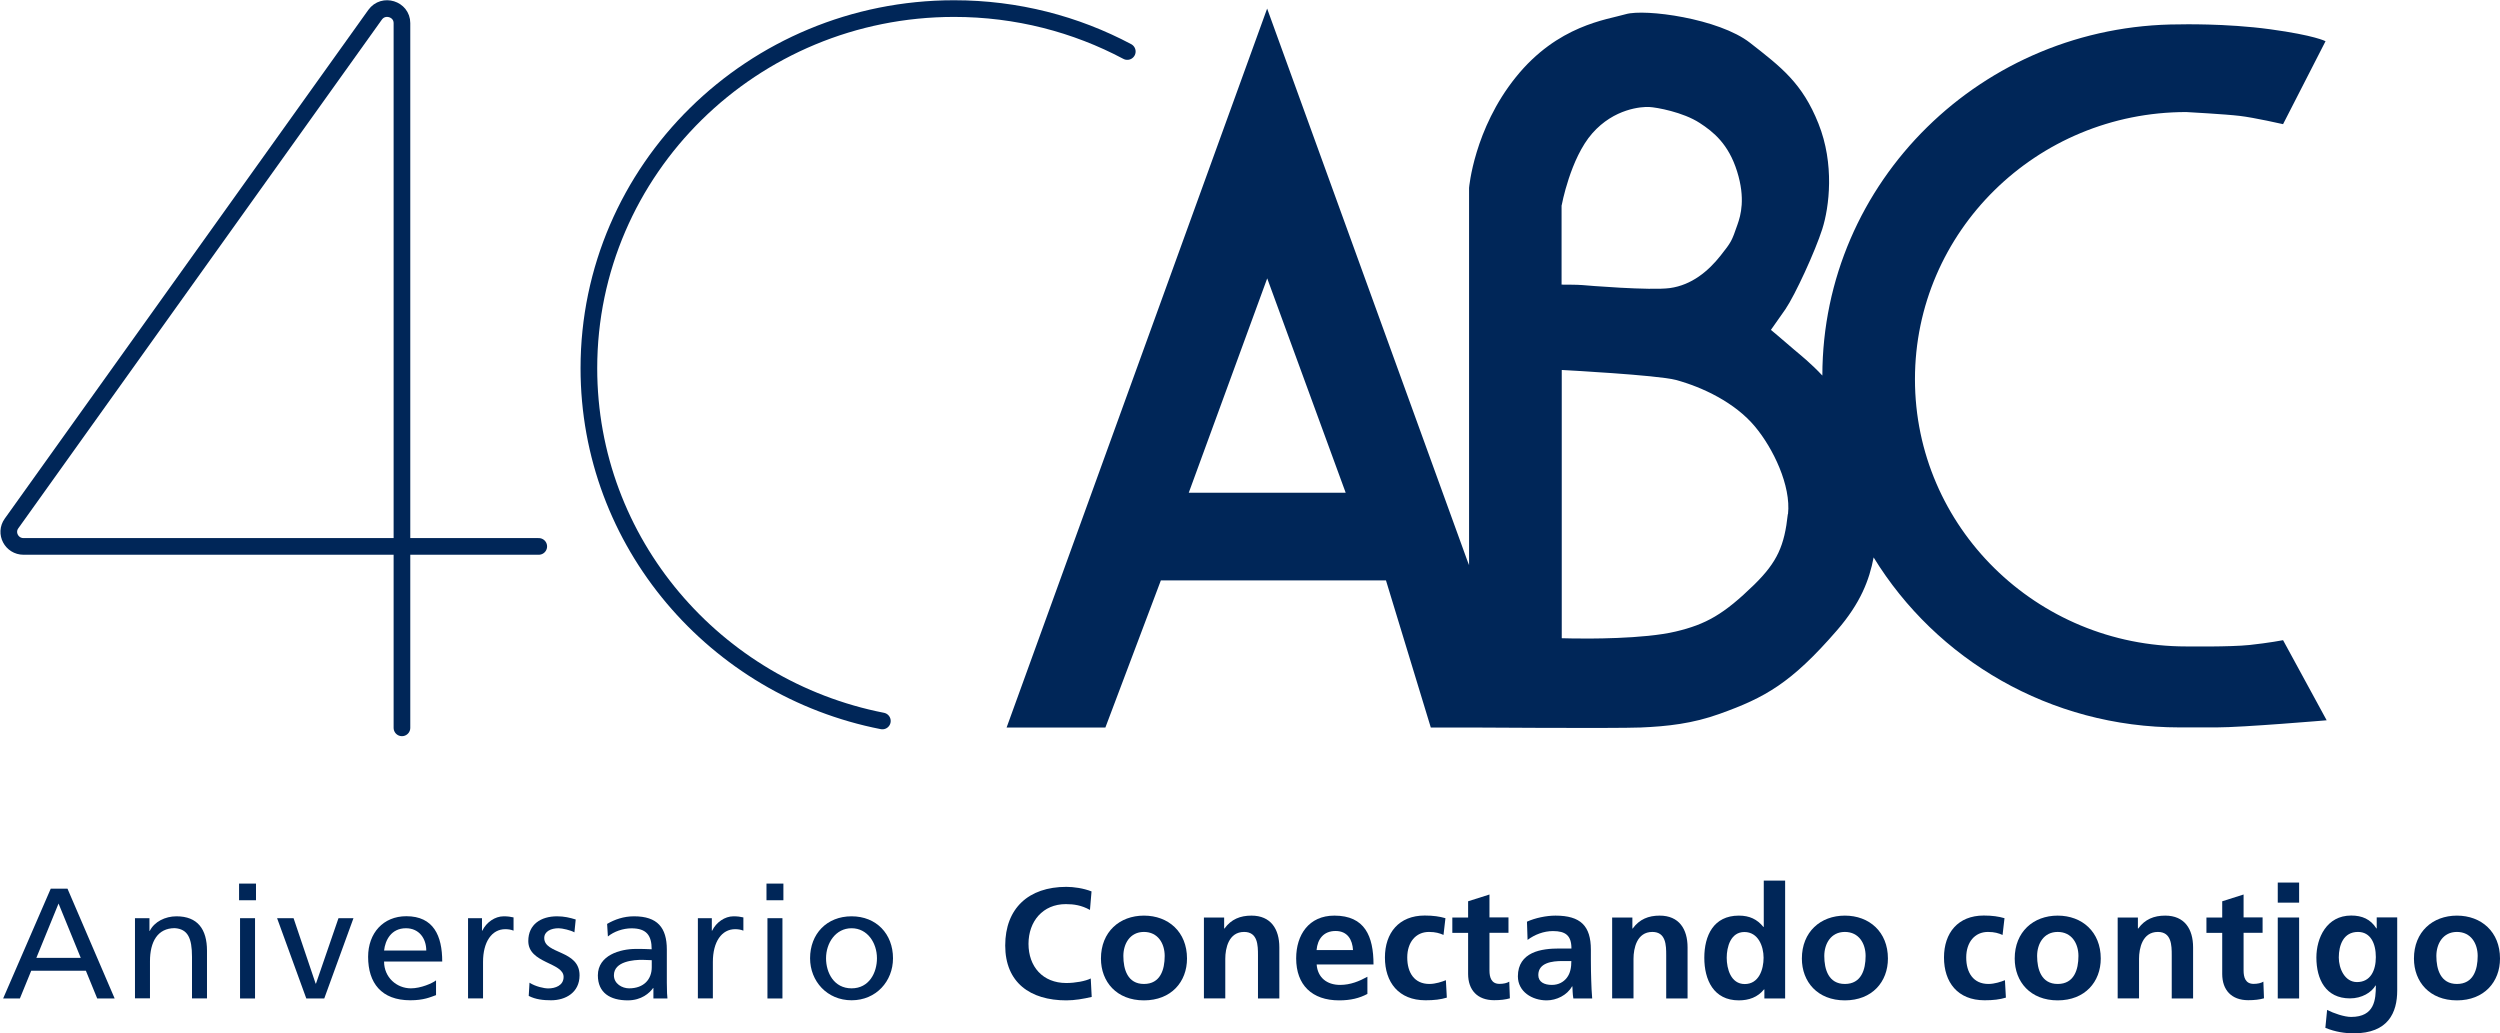
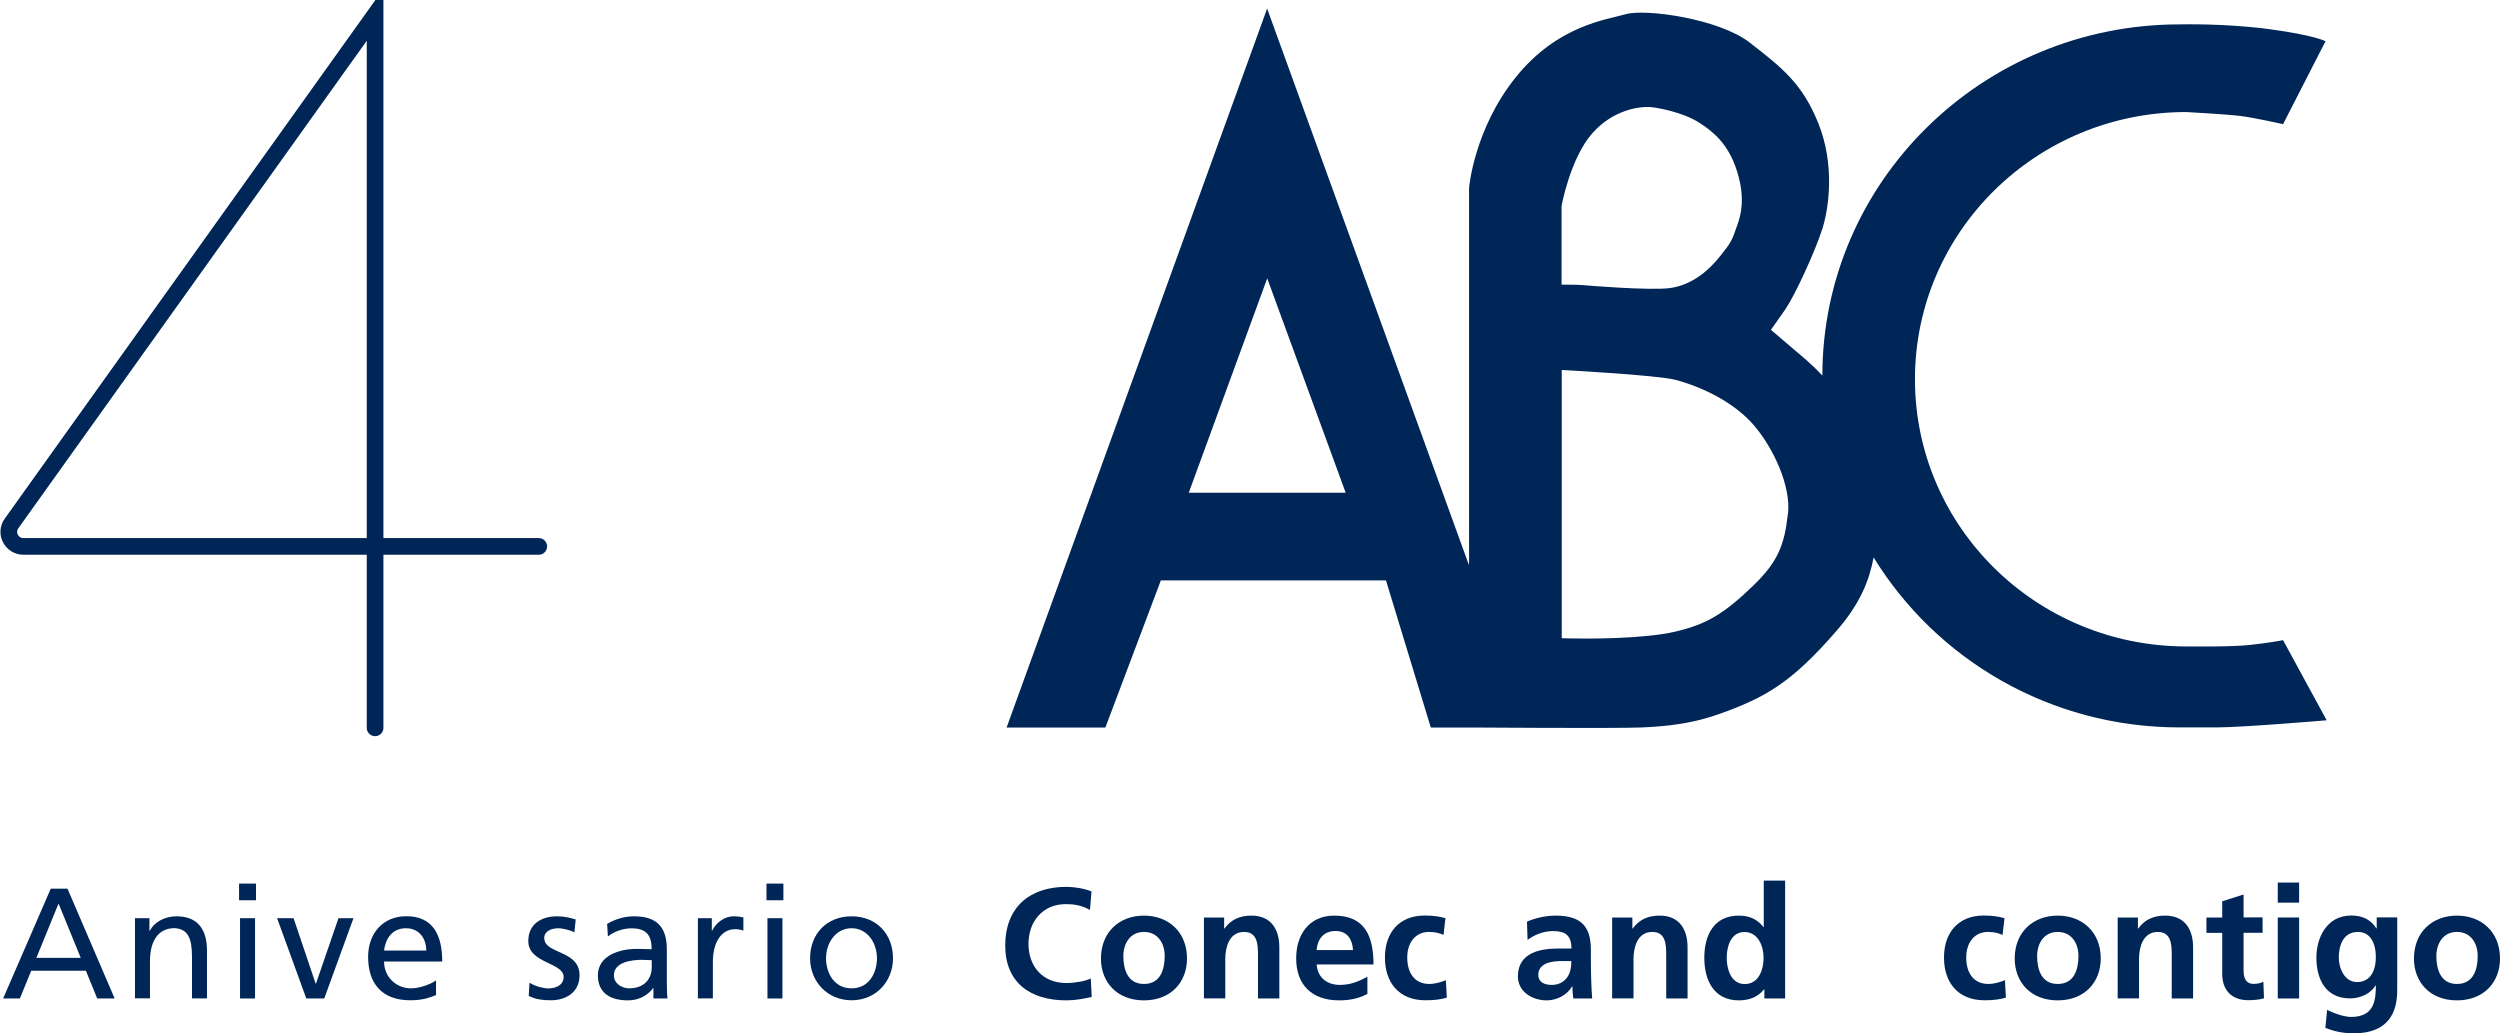
<svg xmlns="http://www.w3.org/2000/svg" width="300" height="124" viewBox="0 0 300 124" fill="none">
  <g clip-path="url(#clip0_439_8302)">
    <path d="M131.005 119.631C130.032 119.858 128.975 120.044 127.96 120.044C123.629 120.044 120.626 117.911 120.626 113.46C120.626 109.009 123.42 106.423 127.96 106.423C128.839 106.423 130.011 106.587 130.984 106.969L130.796 109.194C129.781 108.628 128.86 108.494 127.898 108.494C125.135 108.494 123.42 110.565 123.42 113.264C123.42 115.963 125.104 117.962 127.96 117.962C129.017 117.962 130.262 117.736 130.89 117.416L131.005 119.621V119.631Z" fill="#002658" />
    <path d="M137.272 109.874C140.202 109.874 142.441 111.822 142.441 115.026C142.441 117.818 140.547 120.044 137.272 120.044C133.998 120.044 132.114 117.818 132.114 115.026C132.114 111.822 134.353 109.874 137.272 109.874ZM137.272 118.076C139.25 118.076 139.763 116.345 139.763 114.717C139.763 113.223 138.957 111.832 137.272 111.832C135.588 111.832 134.803 113.264 134.803 114.717C134.803 116.324 135.316 118.076 137.272 118.076Z" fill="#002658" />
    <path d="M144.46 110.101H146.898V111.42H146.94C147.745 110.307 148.833 109.874 150.173 109.874C152.506 109.874 153.521 111.492 153.521 113.686V119.817H150.957V114.624C150.957 113.439 150.936 111.832 149.294 111.832C147.431 111.832 147.034 113.81 147.034 115.057V119.807H144.47V110.091L144.46 110.101Z" fill="#002658" />
    <path d="M164.088 119.271C163.146 119.776 162.079 120.044 160.698 120.044C157.444 120.044 155.54 118.199 155.54 115.005C155.54 112.193 157.057 109.874 160.123 109.874C163.785 109.874 164.821 112.347 164.821 115.737H157.999C158.114 117.303 159.223 118.189 160.813 118.189C162.058 118.189 163.136 117.736 164.088 117.21V119.271ZM162.362 114.006C162.289 112.78 161.713 111.719 160.269 111.719C158.825 111.719 158.103 112.697 157.988 114.006H162.351H162.362Z" fill="#002658" />
    <path d="M173.222 112.192C172.762 111.986 172.26 111.832 171.475 111.832C169.885 111.832 168.87 113.078 168.87 114.902C168.87 116.726 169.728 118.075 171.527 118.075C172.26 118.075 173.055 117.808 173.505 117.622L173.62 119.714C172.877 119.94 172.103 120.033 171.057 120.033C167.824 120.033 166.191 117.859 166.191 114.902C166.191 111.945 167.876 109.864 170.962 109.864C171.998 109.864 172.741 109.977 173.453 110.183L173.222 112.182V112.192Z" fill="#002658" />
-     <path d="M176.173 111.945H174.279V110.101H176.173V108.154L178.736 107.34V110.091H181.017V111.935H178.736V116.458C178.736 117.293 178.967 118.065 179.94 118.065C180.4 118.065 180.839 117.973 181.112 117.797L181.185 119.796C180.651 119.951 180.055 120.023 179.291 120.023C177.282 120.023 176.173 118.797 176.173 116.87V111.925V111.945Z" fill="#002658" />
    <path d="M183.225 110.606C184.219 110.152 185.558 109.874 186.657 109.874C189.66 109.874 190.905 111.1 190.905 113.965V115.211C190.905 116.19 190.926 116.932 190.947 117.643C190.968 118.374 190.999 119.054 191.062 119.817H188.802C188.708 119.312 188.708 118.663 188.687 118.364H188.645C188.048 119.436 186.772 120.044 185.6 120.044C183.853 120.044 182.147 119.003 182.147 117.159C182.147 115.706 182.859 114.861 183.832 114.387C184.805 113.913 186.071 113.82 187.149 113.82H188.572C188.572 112.254 187.86 111.729 186.354 111.729C185.265 111.729 184.167 112.141 183.309 112.79L183.236 110.616L183.225 110.606ZM186.228 118.189C187.013 118.189 187.63 117.849 188.028 117.324C188.446 116.777 188.561 116.077 188.561 115.325H187.452C186.301 115.325 184.596 115.51 184.596 117.004C184.596 117.839 185.307 118.189 186.228 118.189Z" fill="#002658" />
    <path d="M193.447 110.101H195.885V111.42H195.927C196.733 110.307 197.821 109.874 199.16 109.874C201.493 109.874 202.508 111.492 202.508 113.686V119.817H199.945V114.624C199.945 113.439 199.924 111.832 198.281 111.832C196.419 111.832 196.021 113.81 196.021 115.057V119.807H193.458V110.091L193.447 110.101Z" fill="#002658" />
    <path d="M211.725 118.725H211.684C210.92 119.673 209.863 120.043 208.66 120.043C205.636 120.043 204.517 117.591 204.517 114.933C204.517 112.275 205.626 109.874 208.66 109.874C209.947 109.874 210.847 110.307 211.61 111.234H211.652V105.67H214.216V119.817H211.725V118.725ZM209.371 118.086C211.077 118.086 211.631 116.314 211.631 114.933C211.631 113.552 210.983 111.842 209.329 111.842C207.676 111.842 207.206 113.635 207.206 114.933C207.206 116.231 207.687 118.086 209.371 118.086Z" fill="#002658" />
-     <path d="M221.383 109.874C224.312 109.874 226.551 111.822 226.551 115.026C226.551 117.818 224.658 120.044 221.383 120.044C218.108 120.044 216.225 117.818 216.225 115.026C216.225 111.822 218.464 109.874 221.383 109.874ZM221.383 118.076C223.36 118.076 223.873 116.345 223.873 114.717C223.873 113.223 223.067 111.832 221.383 111.832C219.698 111.832 218.914 113.264 218.914 114.717C218.914 116.324 219.426 118.076 221.383 118.076Z" fill="#002658" />
    <path d="M240.3 112.192C239.839 111.986 239.337 111.832 238.553 111.832C236.962 111.832 235.947 113.078 235.947 114.902C235.947 116.726 236.805 118.075 238.615 118.075C239.348 118.075 240.143 117.808 240.593 117.622L240.708 119.714C239.965 119.94 239.191 120.033 238.144 120.033C234.911 120.033 233.279 117.859 233.279 114.902C233.279 111.945 234.964 109.864 238.05 109.864C239.086 109.864 239.829 109.977 240.54 110.183L240.31 112.182L240.3 112.192Z" fill="#002658" />
    <path d="M246.923 109.874C249.852 109.874 252.091 111.822 252.091 115.026C252.091 117.818 250.198 120.044 246.923 120.044C243.648 120.044 241.765 117.818 241.765 115.026C241.765 111.822 244.004 109.874 246.923 109.874ZM246.923 118.076C248.9 118.076 249.413 116.345 249.413 114.717C249.413 113.223 248.607 111.832 246.923 111.832C245.238 111.832 244.454 113.264 244.454 114.717C244.454 116.324 244.966 118.076 246.923 118.076Z" fill="#002658" />
    <path d="M254.11 110.101H256.548V111.42H256.59C257.396 110.307 258.484 109.874 259.823 109.874C262.156 109.874 263.171 111.492 263.171 113.686V119.817H260.608V114.624C260.608 113.439 260.587 111.832 258.944 111.832C257.082 111.832 256.684 113.81 256.684 115.057V119.807H254.121V110.091L254.11 110.101Z" fill="#002658" />
    <path d="M266.666 111.945H264.772V110.101H266.666V108.154L269.23 107.34V110.091H271.511V111.935H269.23V116.458C269.23 117.293 269.46 118.065 270.433 118.065C270.893 118.065 271.333 117.973 271.605 117.797L271.678 119.796C271.144 119.951 270.548 120.023 269.784 120.023C267.775 120.023 266.666 118.797 266.666 116.87V111.925V111.945Z" fill="#002658" />
    <path d="M273.331 105.907H275.894V108.318H273.331V105.907ZM273.331 110.101H275.894V119.817H273.331V110.101Z" fill="#002658" />
    <path d="M287.665 110.101V118.869C287.665 121.506 286.587 124 282.454 124C281.439 124 280.268 123.845 279.043 123.34L279.253 121.187C280.037 121.599 281.324 122.032 282.13 122.032C284.965 122.032 285.101 119.94 285.101 118.261H285.06C284.578 119.096 283.427 119.806 281.994 119.806C279.085 119.806 277.966 117.509 277.966 114.902C277.966 112.563 279.19 109.864 282.14 109.864C283.448 109.864 284.463 110.297 285.164 111.409H285.206V110.09H287.654L287.665 110.101ZM285.101 114.851C285.101 113.192 284.453 111.832 282.957 111.832C281.209 111.832 280.655 113.418 280.655 114.902C280.655 116.221 281.366 117.849 282.841 117.849C284.453 117.849 285.101 116.468 285.101 114.851Z" fill="#002658" />
    <path d="M294.832 109.874C297.762 109.874 300.001 111.822 300.001 115.026C300.001 117.818 298.107 120.044 294.832 120.044C291.557 120.044 289.674 117.818 289.674 115.026C289.674 111.822 291.913 109.874 294.832 109.874ZM294.832 118.076C296.809 118.076 297.322 116.345 297.322 114.717C297.322 113.223 296.517 111.832 294.832 111.832C293.148 111.832 292.363 113.264 292.363 114.717C292.363 116.324 292.875 118.076 294.832 118.076Z" fill="#002658" />
    <path d="M6.09 106.639H8.098L13.759 119.817H11.666L10.306 116.489H3.746L2.386 119.817H0.377L6.09 106.639ZM7.031 108.411L4.363 114.943H9.689L7.021 108.411H7.031Z" fill="#002658" />
    <path d="M16.186 110.183H17.934V111.708H17.976C18.509 110.616 19.817 109.957 21.177 109.957C23.709 109.957 24.839 111.502 24.839 114.088V119.806H23.04V114.82C23.04 112.574 22.537 111.481 20.968 111.378C18.917 111.378 17.997 113.006 17.997 115.345V119.796H16.197V110.163L16.186 110.183Z" fill="#002658" />
    <path d="M30.719 108.03H28.689V106.031H30.719V108.03ZM28.805 110.183H30.604V119.817H28.805V110.183Z" fill="#002658" />
    <path d="M38.901 119.817H36.756L33.251 110.183H35.228L37.876 118.034H37.917L40.617 110.183H42.416L38.911 119.817H38.901Z" fill="#002658" />
    <path d="M52.324 119.415C51.634 119.662 50.849 120.033 49.238 120.033C45.764 120.033 44.174 117.952 44.174 114.82C44.174 111.966 45.994 109.946 48.757 109.946C52.021 109.946 53.067 112.285 53.067 115.386H46.089C46.089 117.293 47.606 118.601 49.311 118.601C50.504 118.601 51.885 117.993 52.324 117.643V119.415ZM51.153 114.068C51.153 112.594 50.274 111.389 48.715 111.389C46.947 111.389 46.224 112.821 46.089 114.068H51.153Z" fill="#002658" />
-     <path d="M56.154 110.183H57.839V111.677H57.881C58.362 110.678 59.398 109.957 60.434 109.957C60.967 109.957 61.239 110.008 61.626 110.09V111.677C61.302 111.543 60.936 111.502 60.632 111.502C59.021 111.502 57.964 113.017 57.964 115.428V119.806H56.165V110.173L56.154 110.183Z" fill="#002658" />
    <path d="M63.551 117.931C64.263 118.385 65.278 118.611 65.79 118.611C66.617 118.611 67.632 118.271 67.632 117.231C67.632 115.479 63.395 115.623 63.395 112.924C63.395 110.925 64.912 109.957 66.847 109.957C67.695 109.957 68.385 110.121 69.086 110.338L68.929 111.883C68.532 111.636 67.454 111.389 67.036 111.389C66.115 111.389 65.309 111.77 65.309 112.563C65.309 114.531 69.547 113.965 69.547 117.035C69.547 119.096 67.883 120.033 66.136 120.033C65.215 120.033 64.273 119.94 63.447 119.508L63.541 117.921L63.551 117.931Z" fill="#002658" />
    <path d="M72.864 110.863C73.763 110.338 74.841 109.957 76.086 109.957C78.89 109.957 80.02 111.317 80.02 113.944V117.931C80.02 119.023 80.062 119.539 80.094 119.817H78.409V118.57H78.367C77.949 119.157 76.986 120.043 75.333 120.043C73.219 120.043 71.744 119.137 71.744 117.045C71.744 114.624 74.433 113.872 76.285 113.872C76.996 113.872 77.488 113.872 78.2 113.913C78.2 112.254 77.582 111.399 75.783 111.399C74.768 111.399 73.669 111.78 72.947 112.378L72.853 110.863H72.864ZM78.21 115.222C77.823 115.222 77.446 115.18 77.059 115.18C76.086 115.18 73.669 115.335 73.669 117.035C73.669 118.055 74.663 118.601 75.49 118.601C77.269 118.601 78.21 117.509 78.21 116.066V115.222Z" fill="#002658" />
    <path d="M83.734 110.183H85.419V111.677H85.461C85.942 110.678 86.978 109.957 88.014 109.957C88.547 109.957 88.819 110.008 89.206 110.09V111.677C88.882 111.543 88.516 111.502 88.213 111.502C86.601 111.502 85.544 113.017 85.544 115.428V119.806H83.745V110.173L83.734 110.183Z" fill="#002658" />
    <path d="M94.008 108.03H91.978V106.031H94.008V108.03ZM92.094 110.183H93.893V119.817H92.094V110.183Z" fill="#002658" />
    <path d="M102.19 109.957C105.162 109.957 107.16 112.069 107.16 114.995C107.16 117.756 105.13 120.033 102.19 120.033C99.25 120.033 97.21 117.746 97.21 114.995C97.21 112.069 99.208 109.957 102.19 109.957ZM102.19 118.601C104.304 118.601 105.235 116.715 105.235 114.995C105.235 113.161 104.105 111.389 102.19 111.389C100.276 111.389 99.125 113.161 99.125 114.995C99.125 116.715 100.066 118.601 102.19 118.601Z" fill="#002658" />
    <path d="M273.979 76.821C273.979 76.821 272.263 77.151 269.951 77.398C267.628 77.645 262.355 77.573 262.355 77.573C244.369 77.573 229.795 63.221 229.795 45.51C229.795 27.798 244.369 13.446 262.355 13.446C262.355 13.446 267.084 13.703 268.779 13.909C270.474 14.105 273.968 14.899 273.968 14.899L279.064 4.946C279.064 4.946 277.798 4.245 272.43 3.513C267.063 2.782 261.549 2.926 261.549 2.926C237.893 2.926 218.704 21.781 218.683 45.066C217.25 43.542 216.067 42.614 215.304 41.965C213.881 40.729 212.51 39.585 212.51 39.585L214.247 37.112C215.419 35.392 217.825 30.147 218.673 27.489C219.52 24.831 220.158 19.679 218.212 14.826C216.277 9.974 213.755 8.067 210.009 5.141C206.274 2.215 197.402 1.03 195.1 1.7C192.808 2.37 186.939 3.009 181.906 9.252C176.874 15.496 176.288 22.544 176.288 22.544V67.816L176.099 67.332L152.056 1.03L120.793 87.3H132.647L139.302 69.65H166.317L171.695 87.3H176.298C176.298 87.3 193.761 87.423 196.879 87.3C200.07 87.166 203.114 86.836 206.389 85.651C211.778 83.714 214.927 82.004 220.441 75.636C223.276 72.36 224.322 69.588 224.835 66.889C232.337 79.119 245.98 87.289 261.549 87.289H266.006C269.114 87.289 279.2 86.434 279.2 86.434L273.968 76.821H273.979ZM142.65 59.13L152.066 33.403L161.483 59.13H142.66H142.65ZM187.399 24.645C187.399 24.645 188.435 18.999 191.072 16.001C193.708 13.003 197.004 12.797 197.893 12.838C198.783 12.879 201.974 13.456 203.962 14.754C205.615 15.826 207.425 17.289 208.45 20.565C209.476 23.831 208.879 25.872 208.503 26.933C207.802 28.962 207.77 29.024 206.462 30.683C204.998 32.538 202.999 34.207 200.394 34.568C198.05 34.887 190.381 34.258 189.858 34.207C189.345 34.155 187.389 34.155 187.389 34.155V24.645H187.399ZM214.54 61.696C214.132 65.467 213.295 67.425 210.501 70.165C206.85 73.73 204.705 74.925 201.095 75.781C197.276 76.698 190.35 76.646 188.718 76.615C187.085 76.584 187.41 76.584 187.41 76.584V44.397C187.41 44.397 198.919 45.005 201.105 45.592C204.265 46.447 208.189 48.291 210.606 51.197C212.782 53.804 214.937 58.275 214.561 61.696" fill="#002658" />
-     <path d="M64.65 65.57H2.825C1.392 65.57 0.555 63.973 1.381 62.819L45.011 1.772C46.005 0.381 48.234 1.072 48.234 2.772V87.341" stroke="#002658" stroke-width="2" stroke-miterlimit="10" stroke-linecap="round" />
-     <path d="M105.884 86.517C85.806 82.581 70.666 65.127 70.666 44.191C70.666 20.349 90.294 1.03 114.495 1.03C122.017 1.03 129.09 2.895 135.274 6.182" stroke="#002658" stroke-width="2" stroke-miterlimit="10" stroke-linecap="round" />
+     <path d="M64.65 65.57H2.825C1.392 65.57 0.555 63.973 1.381 62.819L45.011 1.772V87.341" stroke="#002658" stroke-width="2" stroke-miterlimit="10" stroke-linecap="round" />
  </g>
  <defs>
    <clipPath id="clip0_439_8302">
      <rect width="300" height="124" fill="white" />
    </clipPath>
  </defs>
</svg>